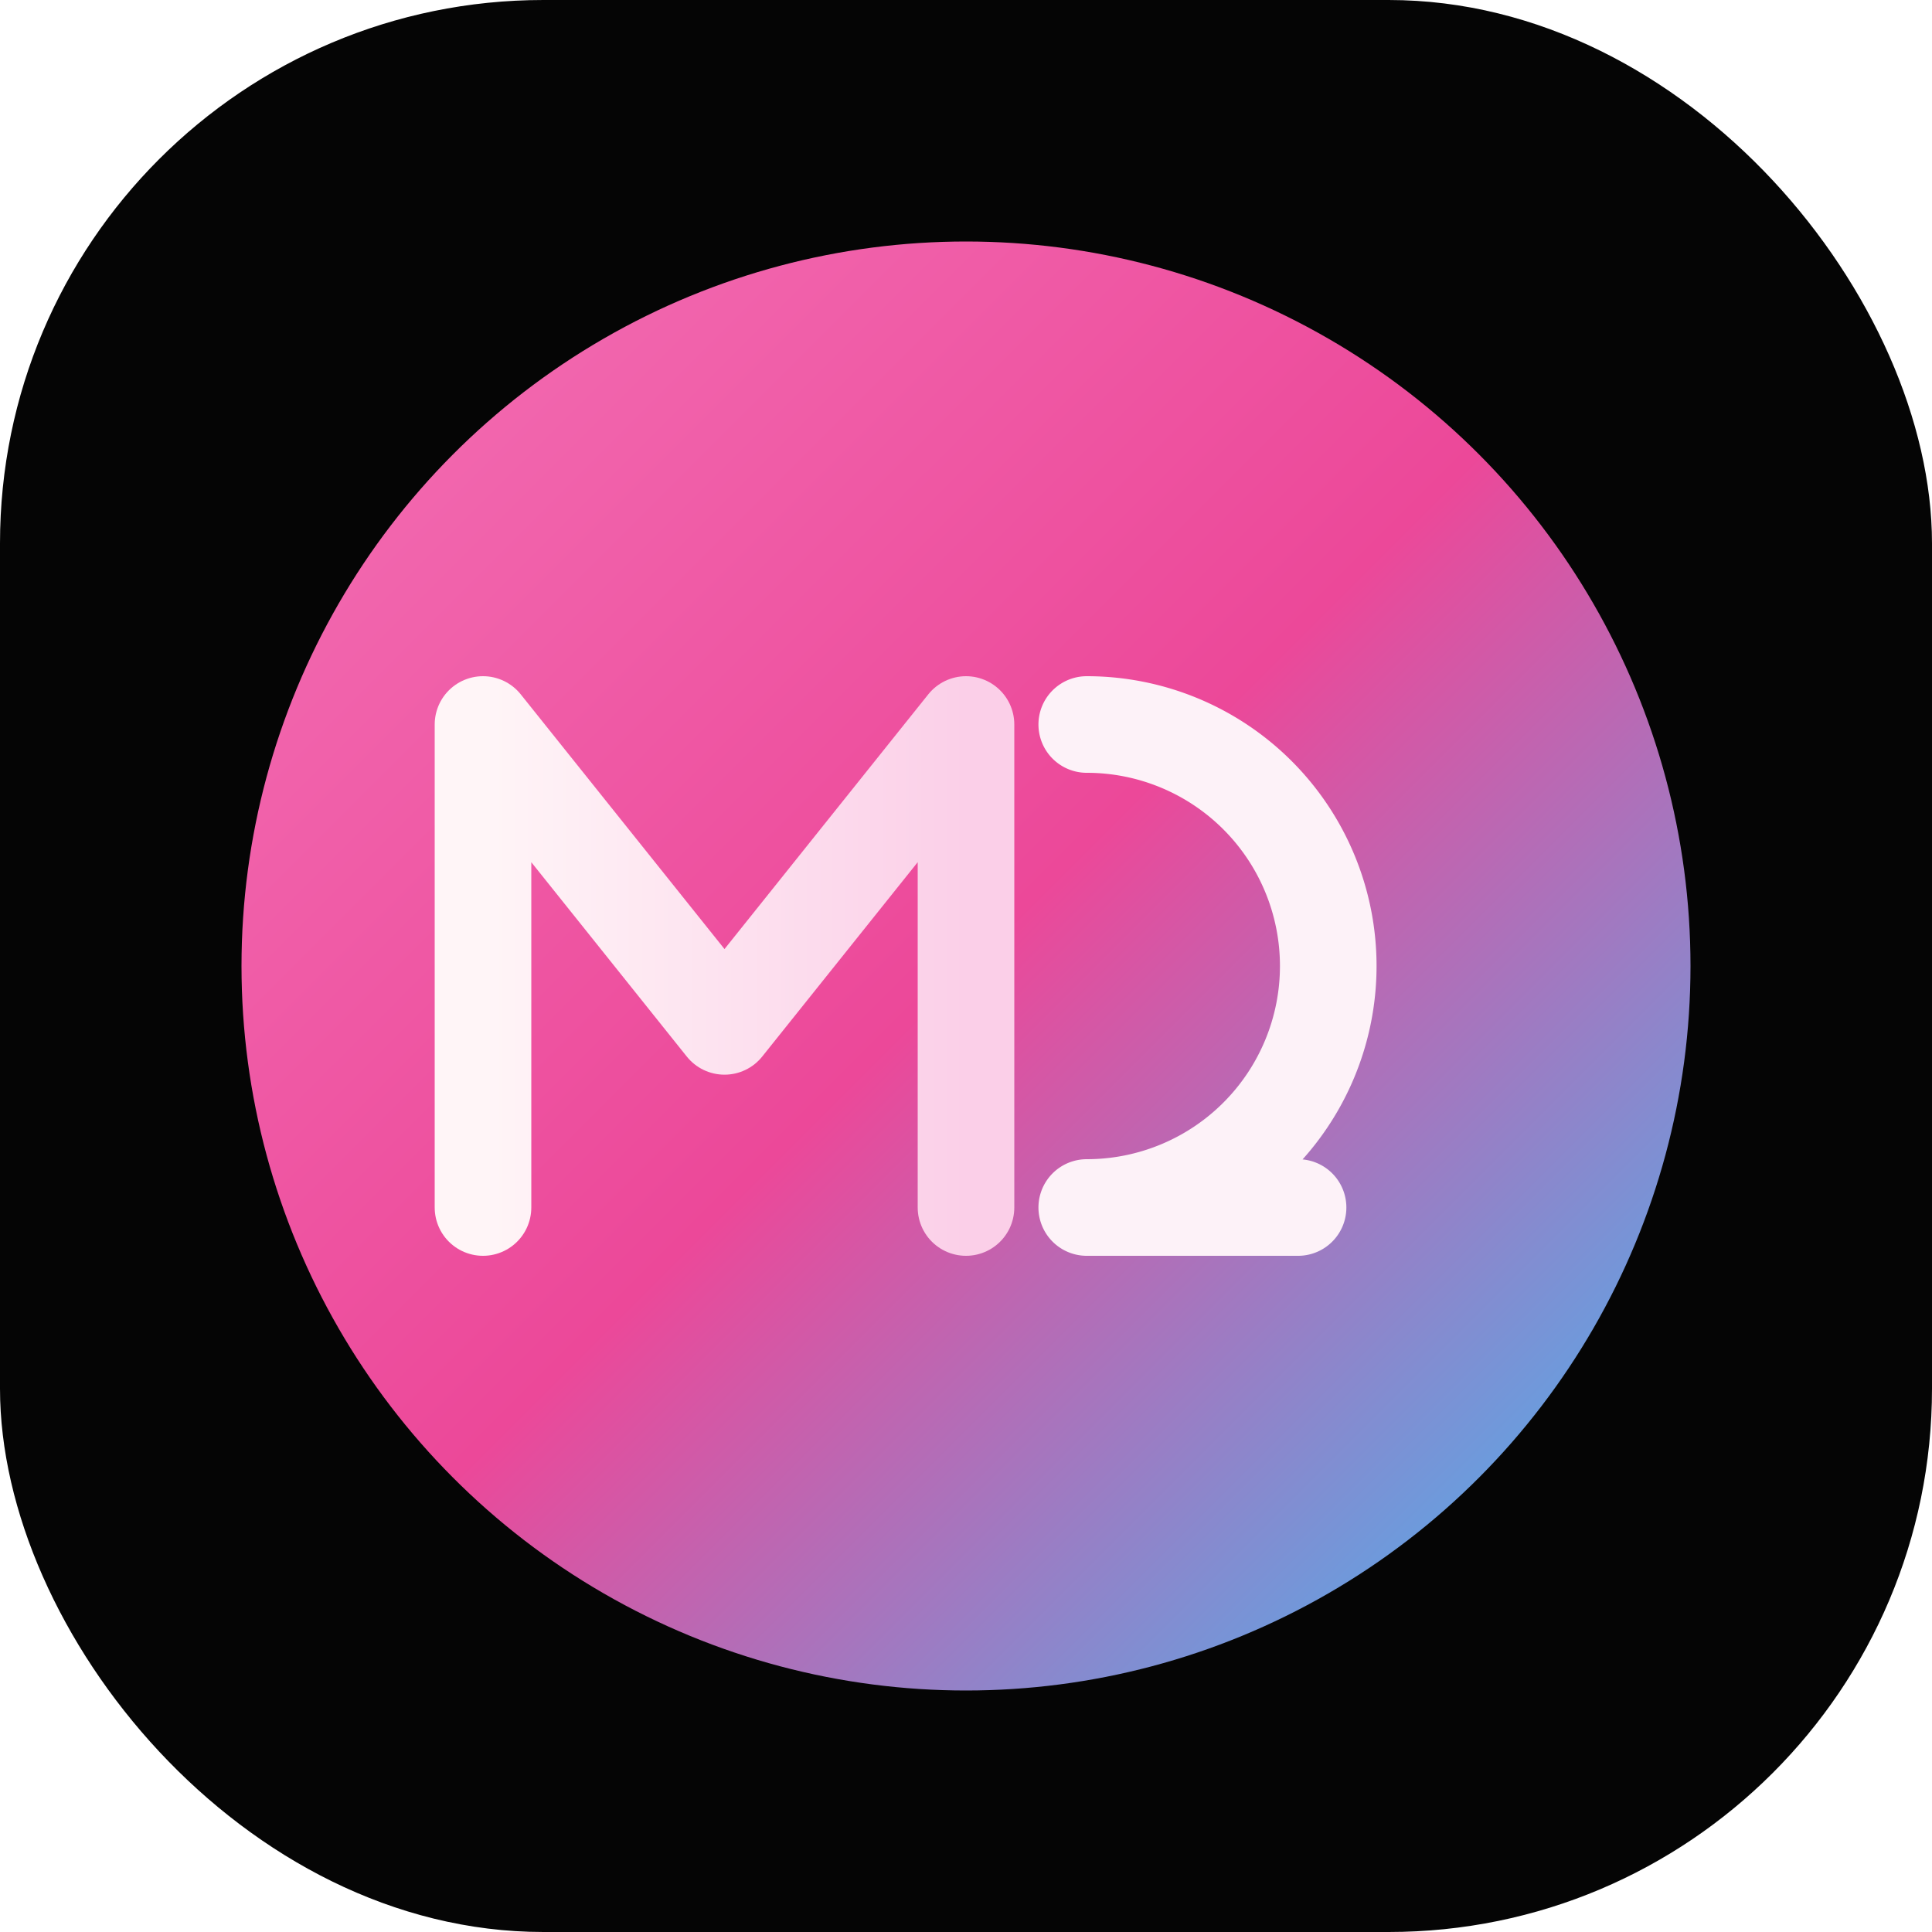
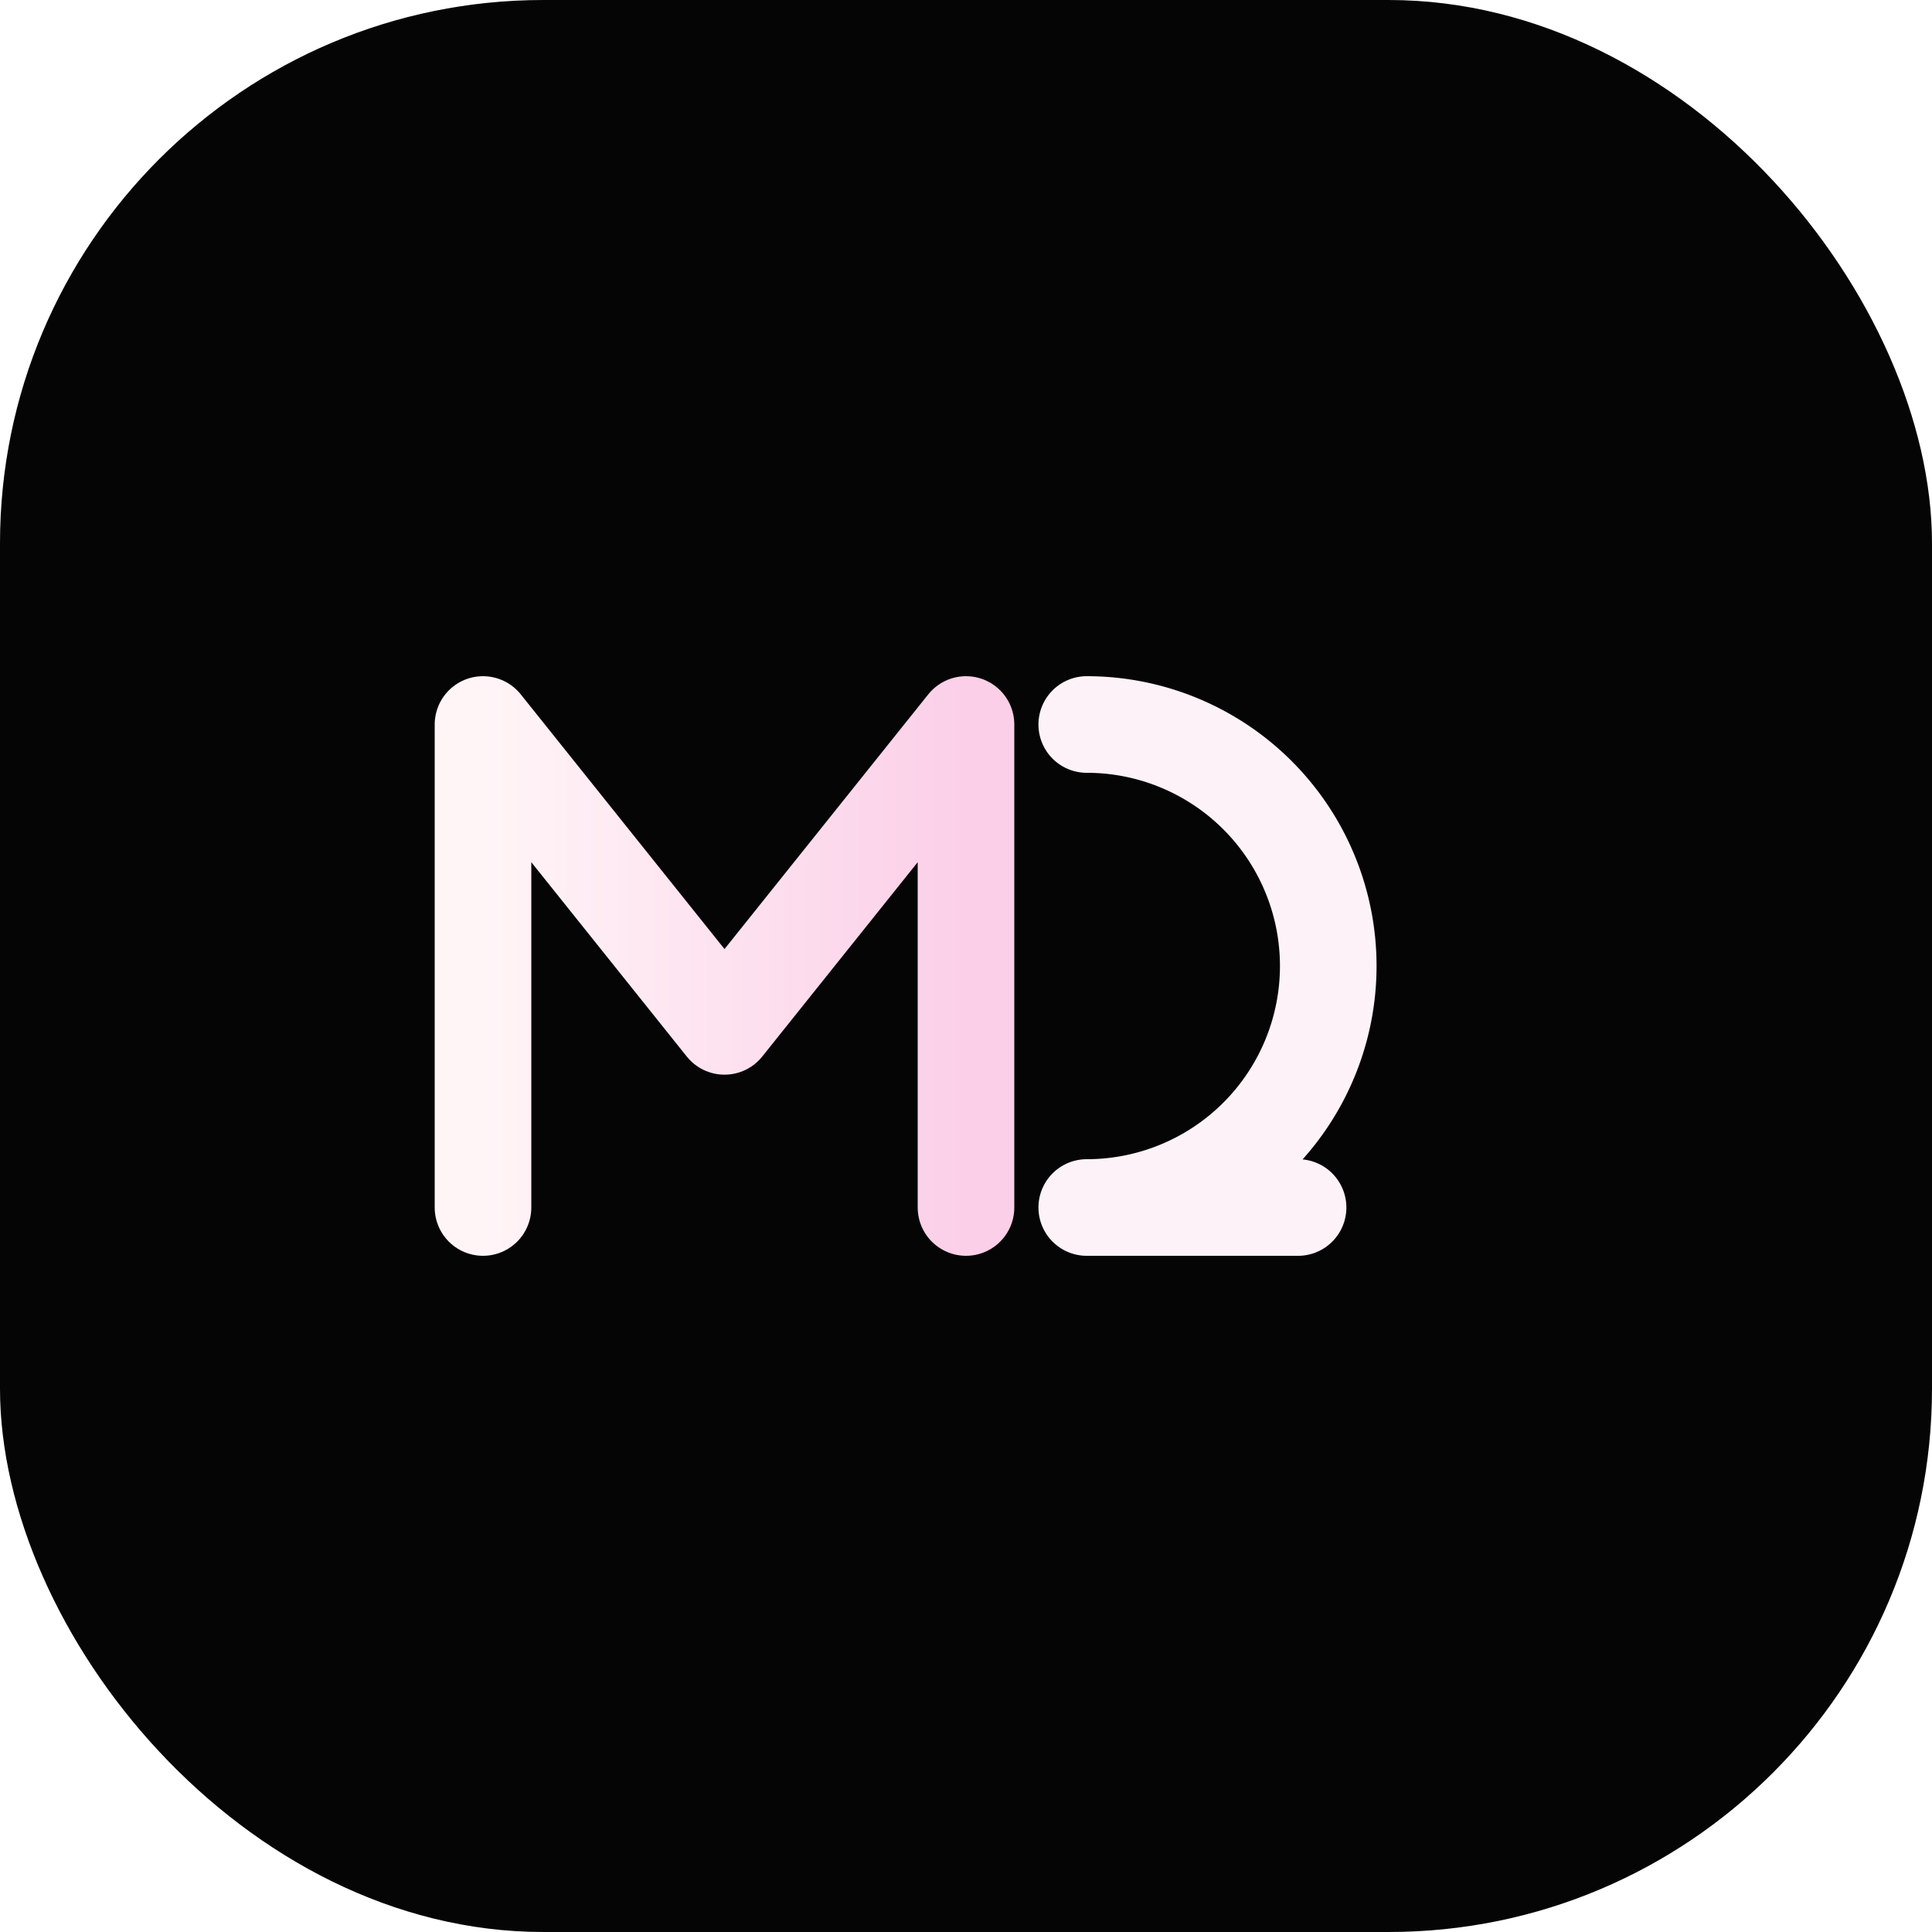
<svg xmlns="http://www.w3.org/2000/svg" viewBox="0 0 64 64">
  <defs>
    <linearGradient id="bg" x1="0%" y1="0%" x2="100%" y2="100%">
      <stop offset="0%" stop-color="#f472b6" />
      <stop offset="50%" stop-color="#ec4899" />
      <stop offset="100%" stop-color="#38bdf8" />
    </linearGradient>
    <linearGradient id="stroke" x1="0%" y1="0%" x2="100%" y2="0%">
      <stop offset="0%" stop-color="#fff5f7" />
      <stop offset="100%" stop-color="#fbcfe8" />
    </linearGradient>
    <filter id="glow" x="-30%" y="-30%" width="160%" height="160%">
      <feGaussianBlur stdDeviation="2" result="blur" />
      <feMerge>
        <feMergeNode in="blur" />
        <feMergeNode in="SourceGraphic" />
      </feMerge>
    </filter>
  </defs>
  <rect width="64" height="64" rx="18" fill="#050505" />
-   <circle cx="32" cy="32" r="24" fill="url(#bg)" filter="url(#glow)" />
  <path d="M16 40 V24 L24 34 L32 24 V40" fill="none" stroke="url(#stroke)" stroke-width="3.2" stroke-linecap="round" stroke-linejoin="round" />
  <path d="M36 24        a8 8 0 1 1 0 16        h7" fill="none" stroke="#fdf2f8" stroke-width="3.2" stroke-linecap="round" stroke-linejoin="round" />
</svg>